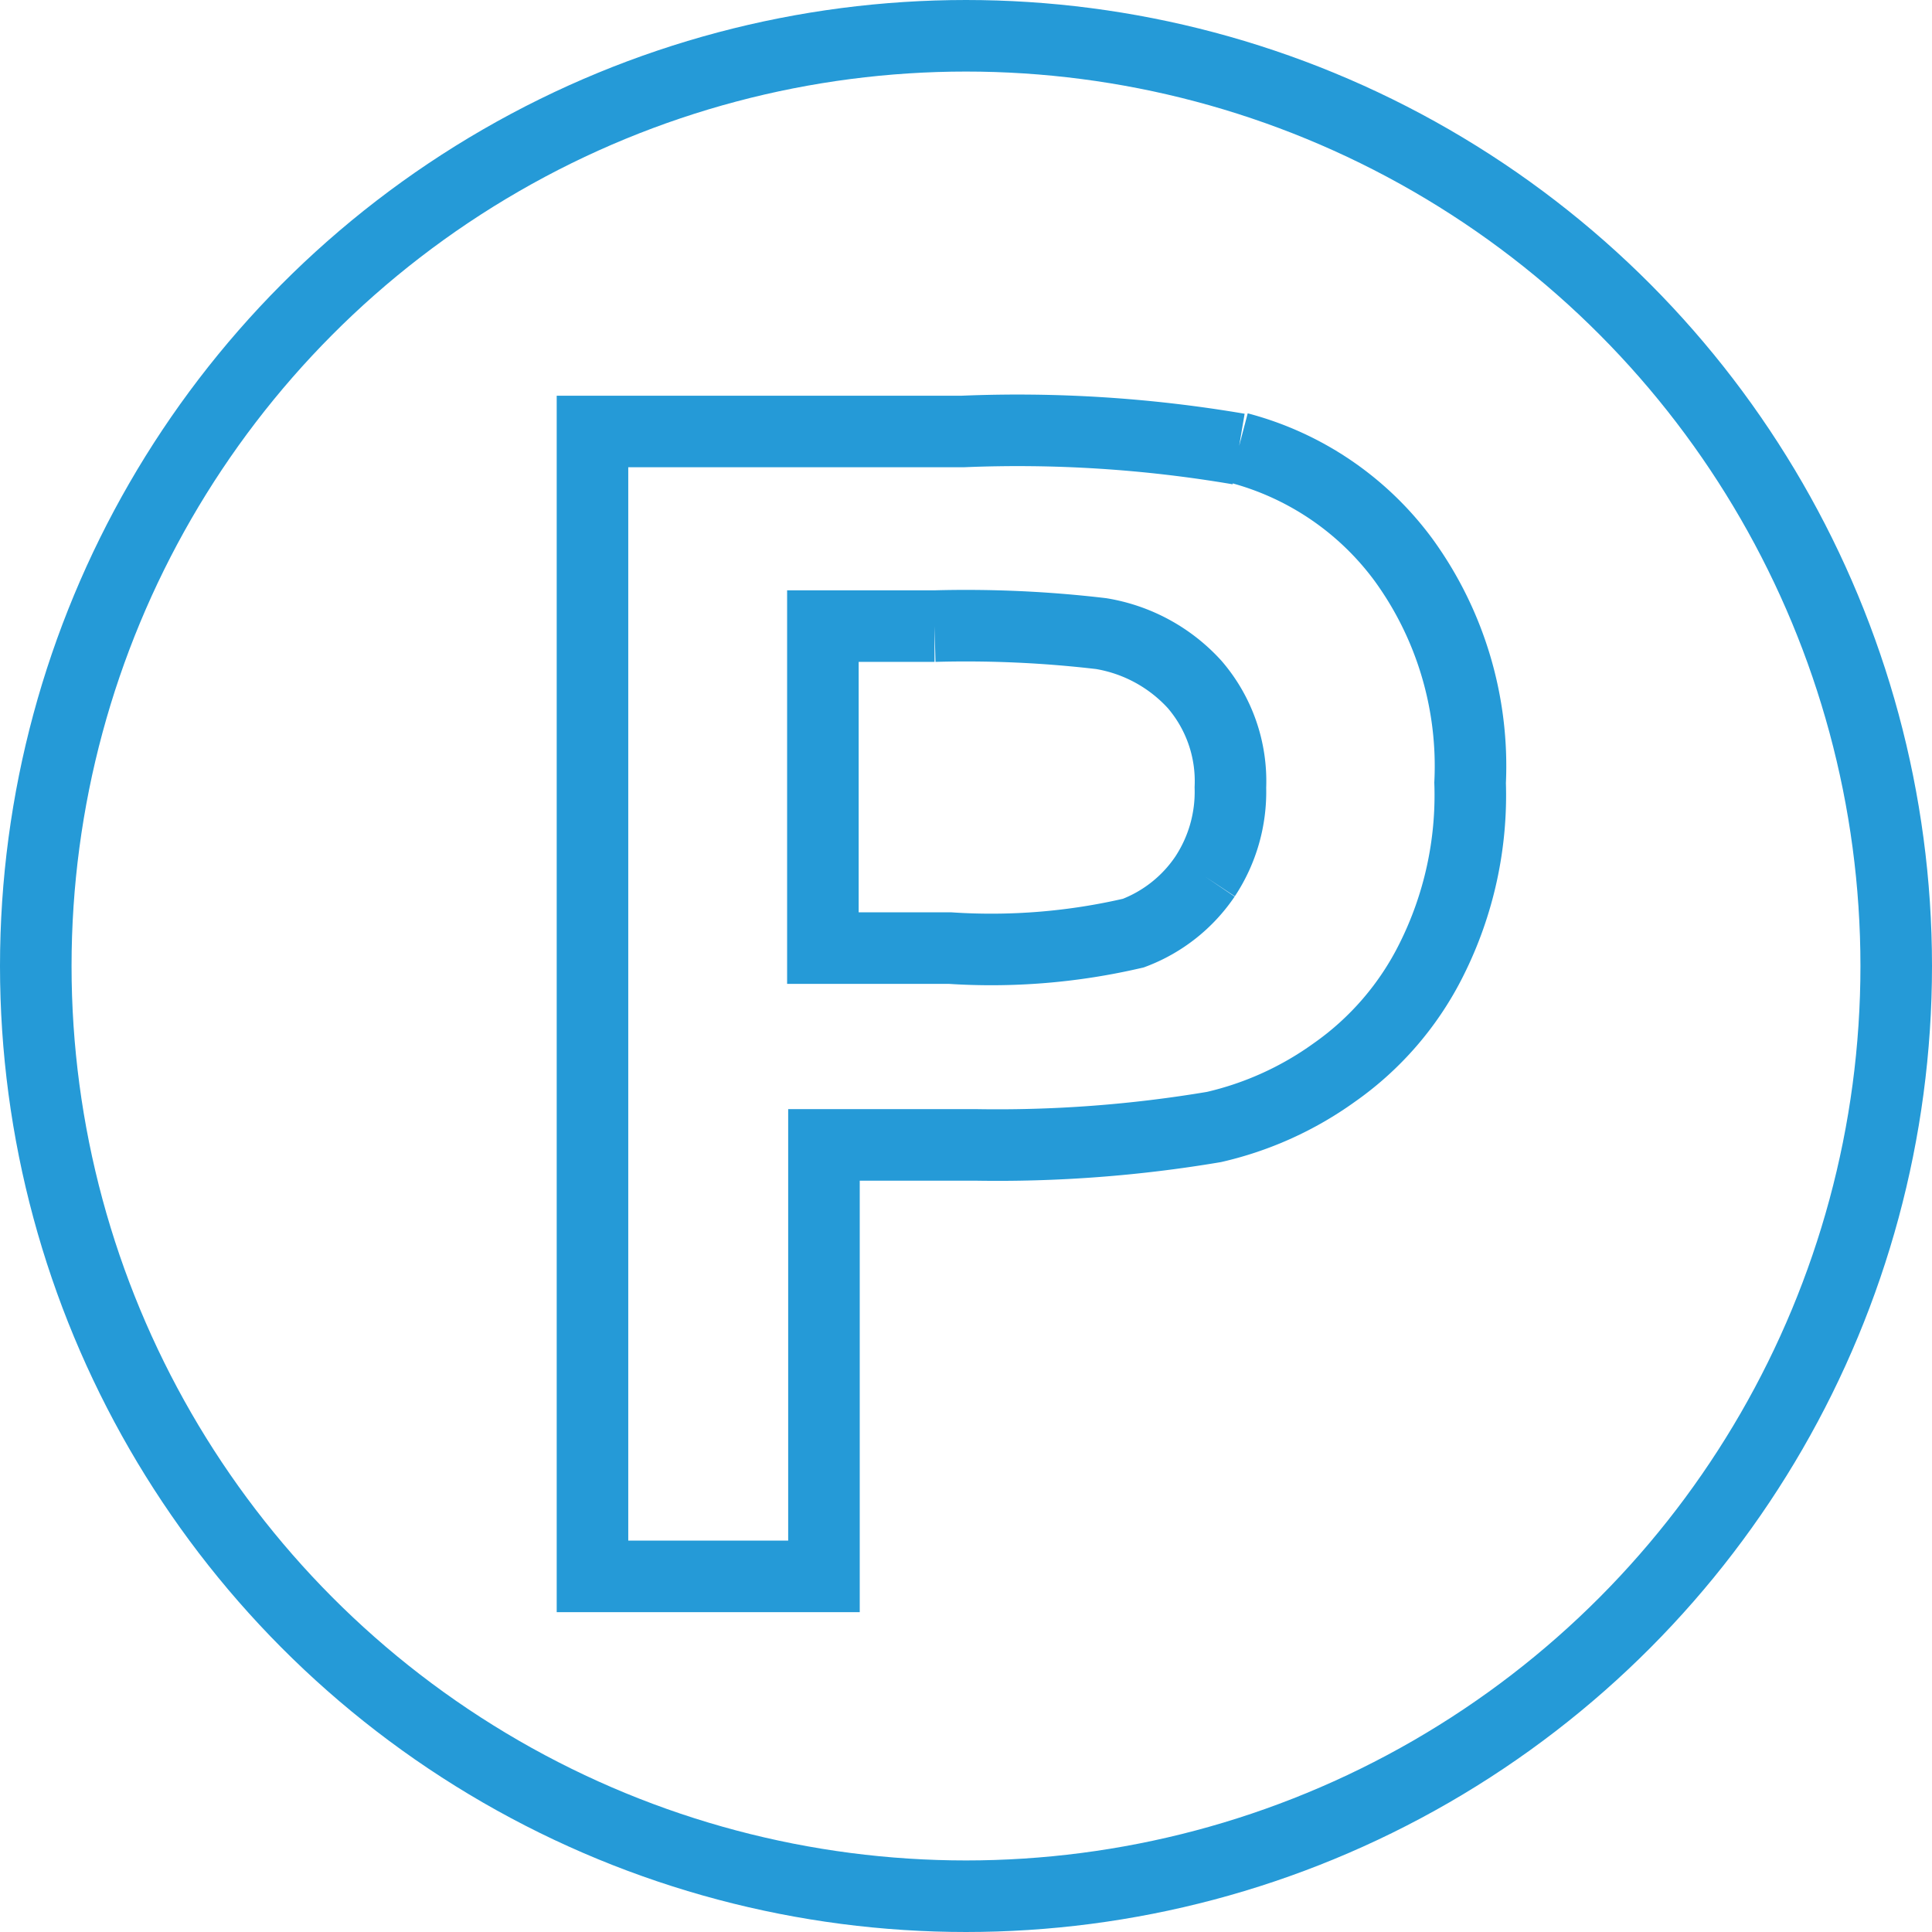
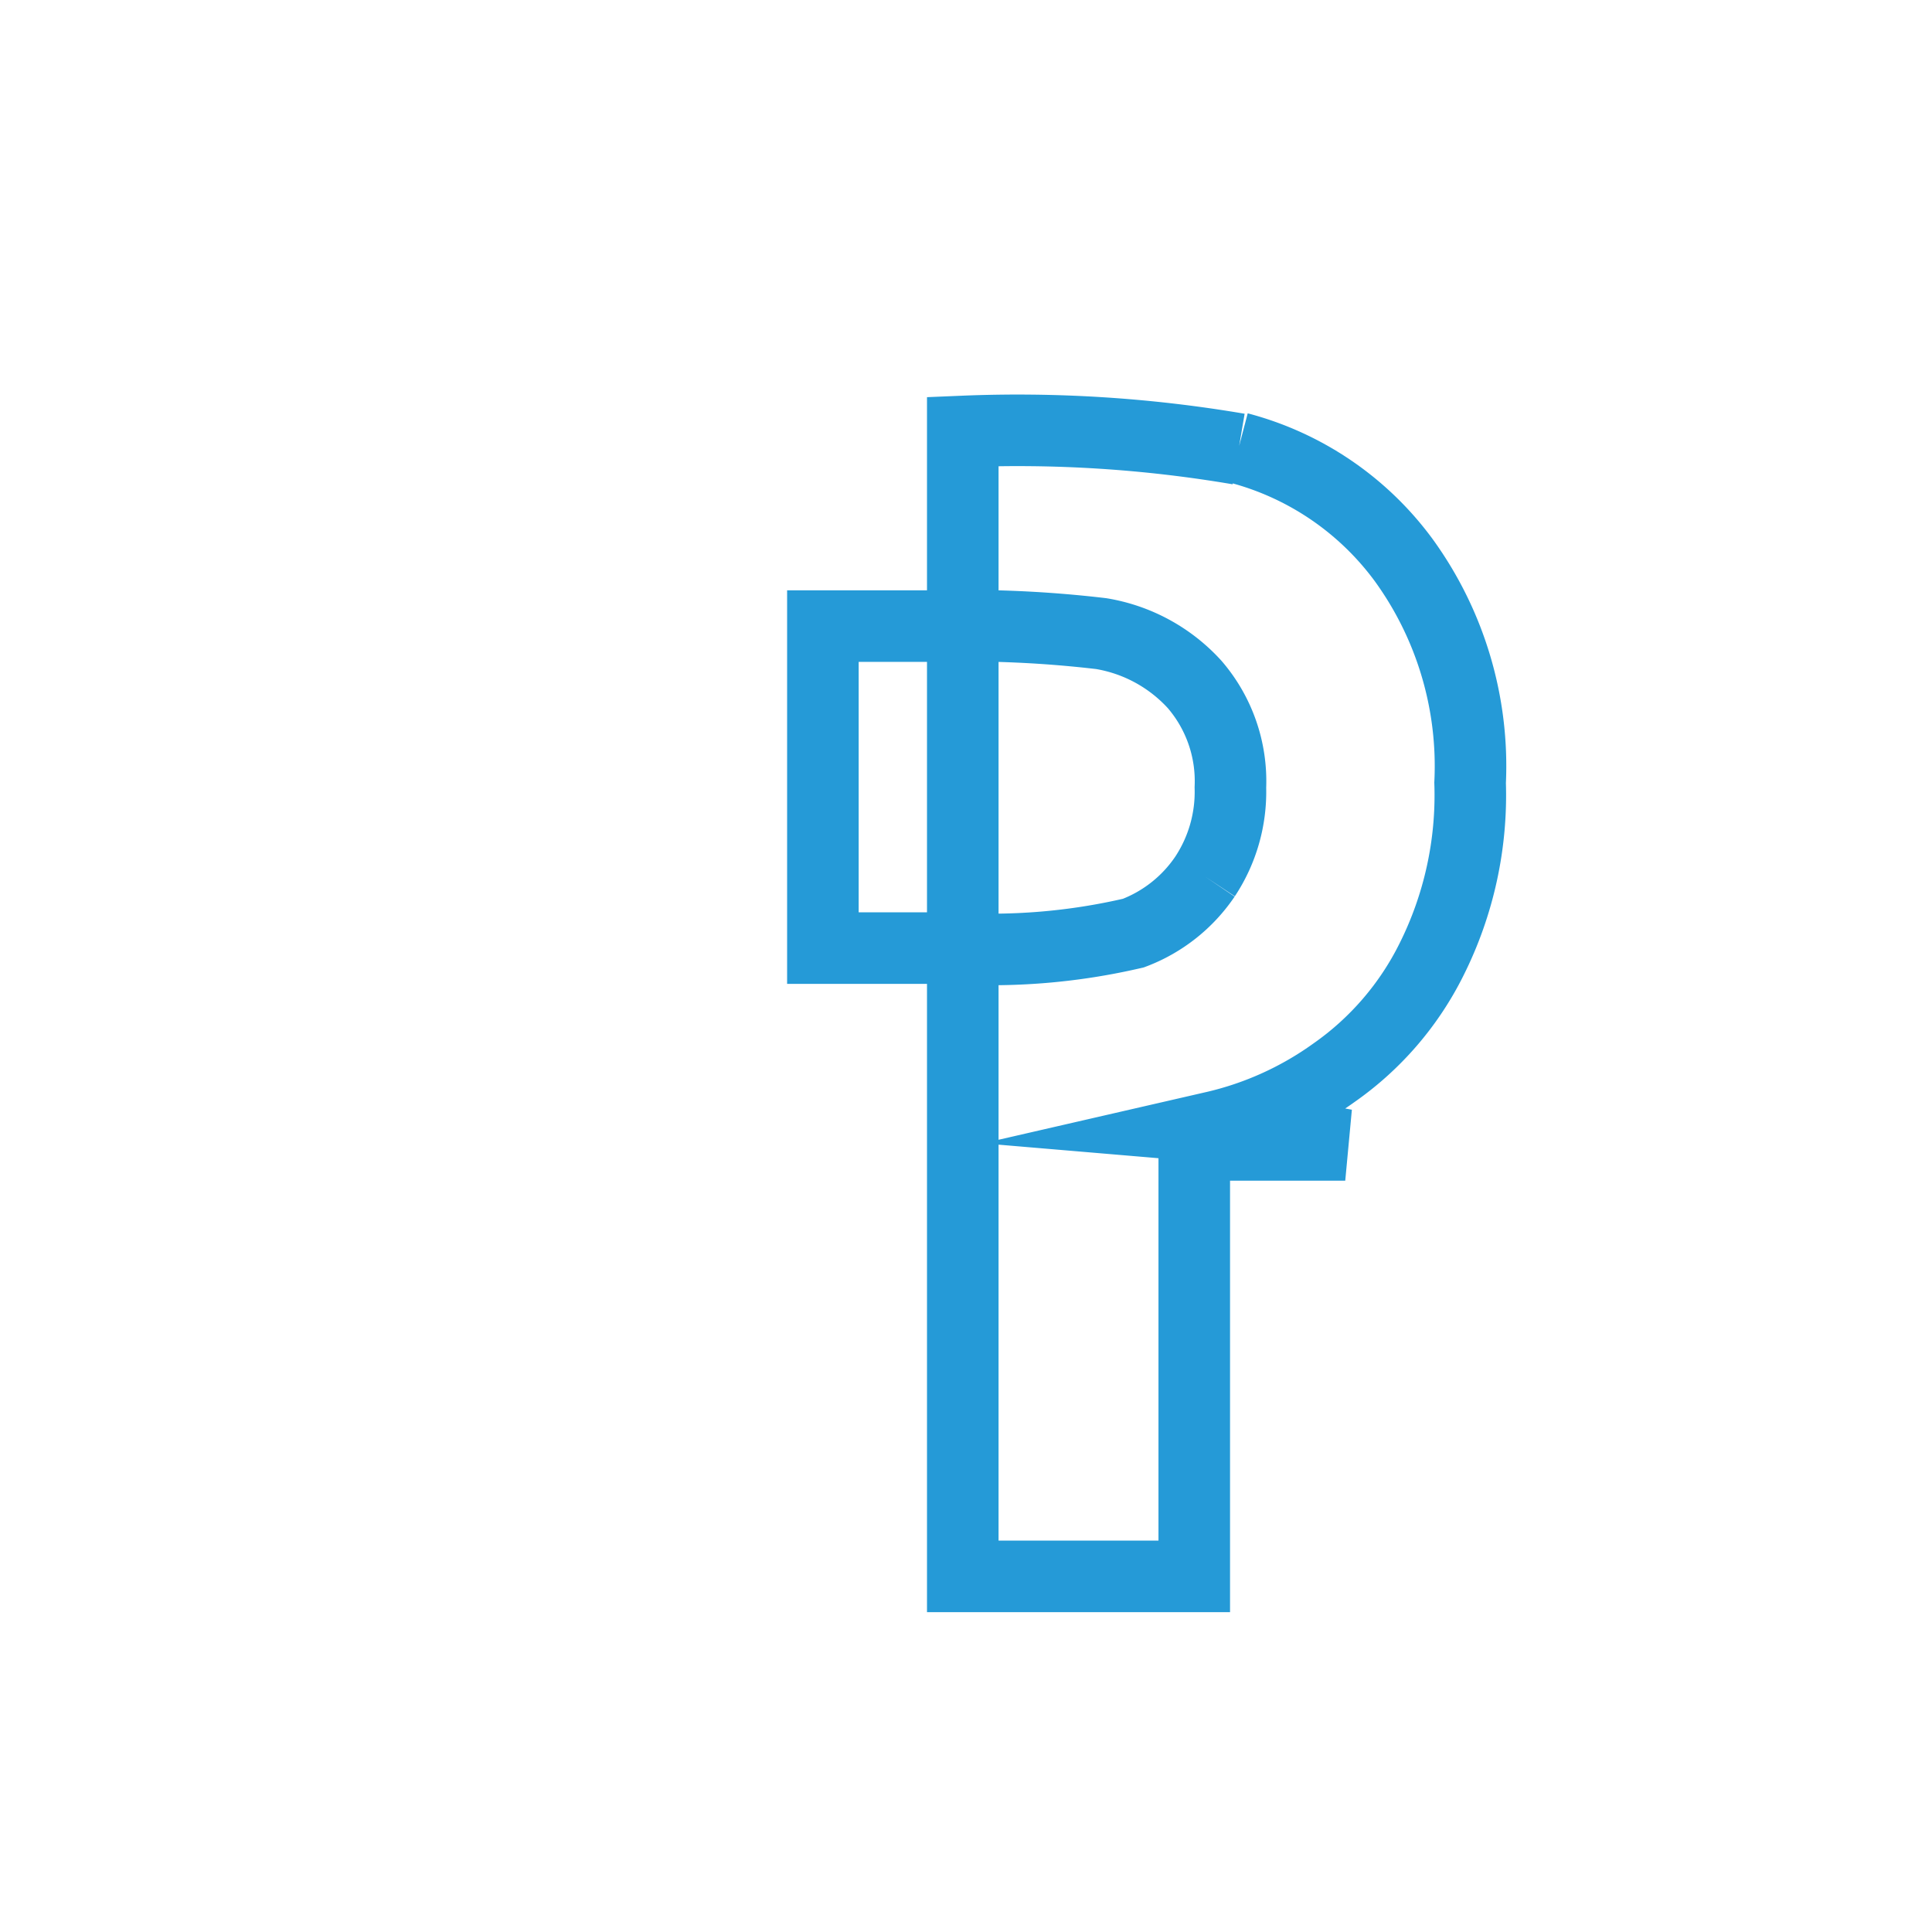
<svg xmlns="http://www.w3.org/2000/svg" id="parking" width="54" height="54" viewBox="0 0 54 54">
-   <path d="M35.06,13.05a36.77,36.77,0,0,0-7.71-.49H17v32h6.47V32.5h4.22A36.41,36.41,0,0,0,34.37,32a9.33,9.33,0,0,0,3.36-1.52,8.45,8.45,0,0,0,2.72-3.16,10.26,10.26,0,0,0,1.08-4.94,9.81,9.81,0,0,0-1.86-6.23,8.36,8.36,0,0,0-4.61-3.13M34.12,25a4.21,4.21,0,0,1-2,1.58A17.48,17.48,0,0,1,27,27H23.44V18h3.12a32.23,32.23,0,0,1,4.66.21,4.53,4.53,0,0,1,2.61,1.42,4.14,4.14,0,0,1,1,2.88A4.29,4.29,0,0,1,34.12,25" transform="translate(-0.44 -0.5)" style="fill:none;stroke:#259ad7;stroke-miterlimit:10;stroke-width:2px" />
-   <circle cx="27" cy="27" r="26" style="fill:none;stroke:#259ad7;stroke-miterlimit:10;stroke-width:2px" />
+   <path d="M35.06,13.05a36.77,36.77,0,0,0-7.71-.49v32h6.47V32.5h4.22A36.41,36.41,0,0,0,34.37,32a9.33,9.33,0,0,0,3.36-1.52,8.45,8.45,0,0,0,2.72-3.16,10.26,10.26,0,0,0,1.08-4.94,9.81,9.81,0,0,0-1.86-6.23,8.36,8.36,0,0,0-4.61-3.13M34.12,25a4.21,4.21,0,0,1-2,1.58A17.48,17.48,0,0,1,27,27H23.44V18h3.12a32.23,32.23,0,0,1,4.66.21,4.53,4.53,0,0,1,2.61,1.42,4.14,4.14,0,0,1,1,2.88A4.29,4.29,0,0,1,34.12,25" transform="translate(-0.44 -0.5)" style="fill:none;stroke:#259ad7;stroke-miterlimit:10;stroke-width:2px" />
</svg>